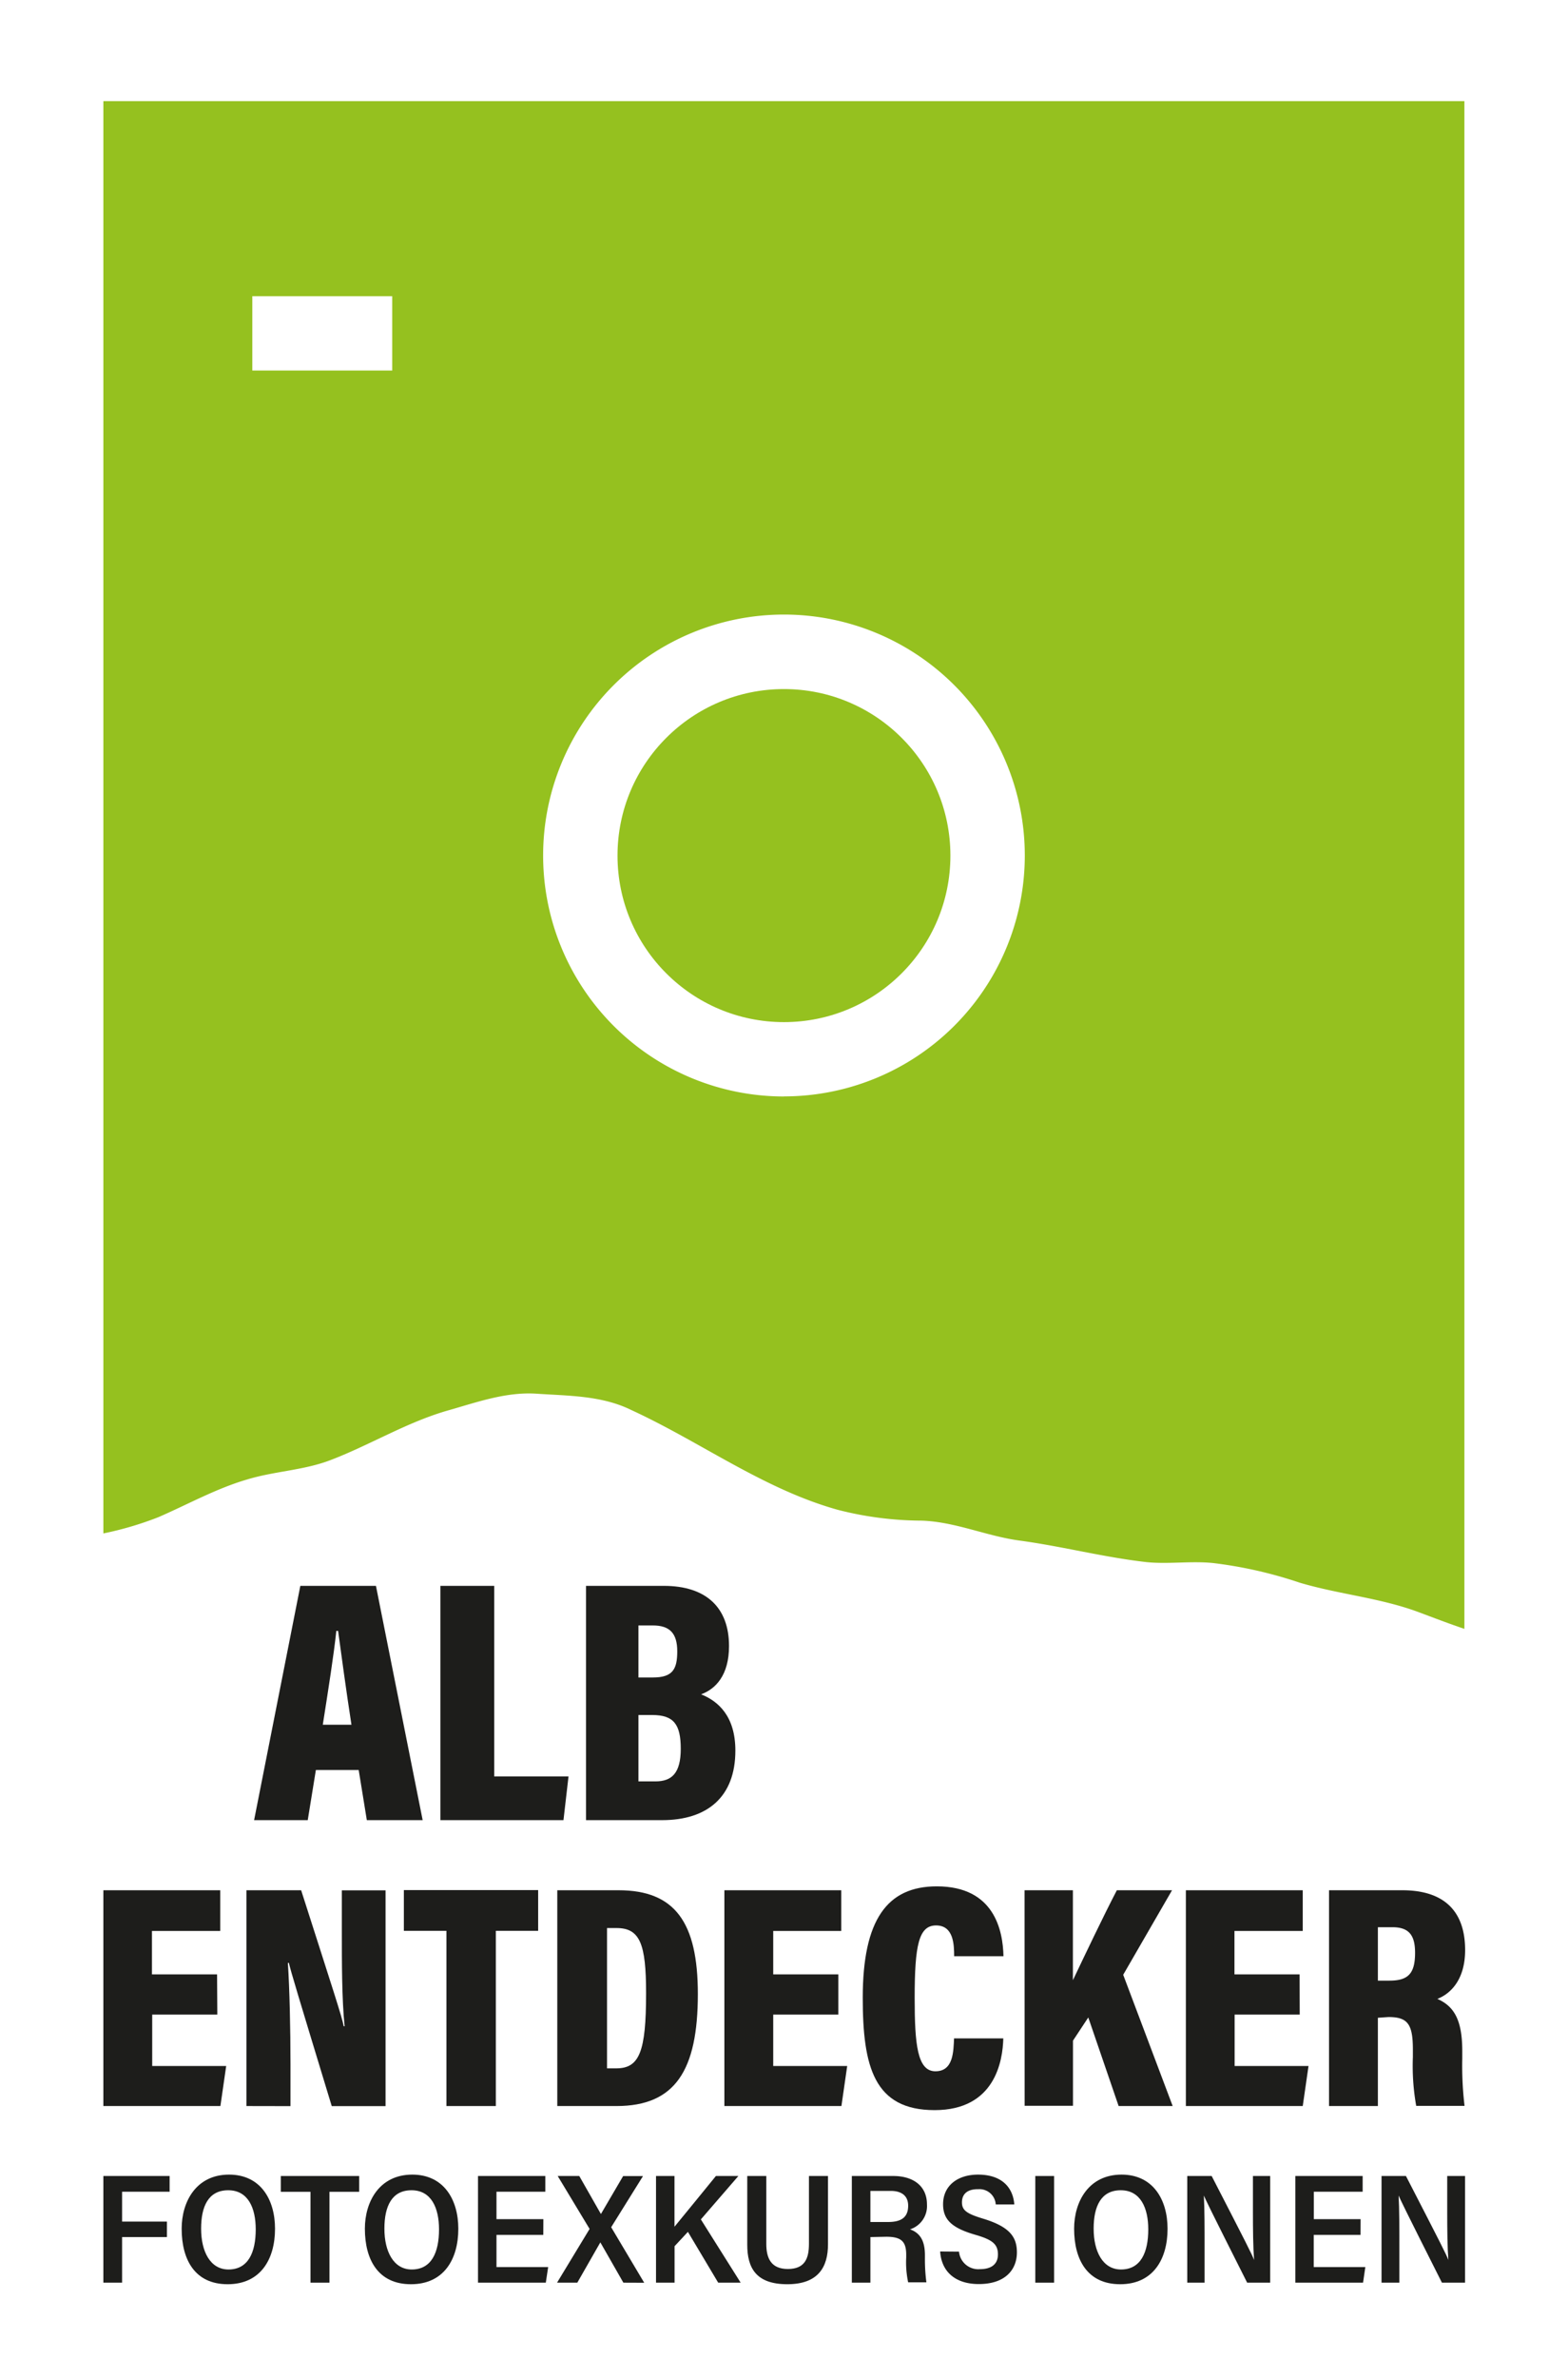
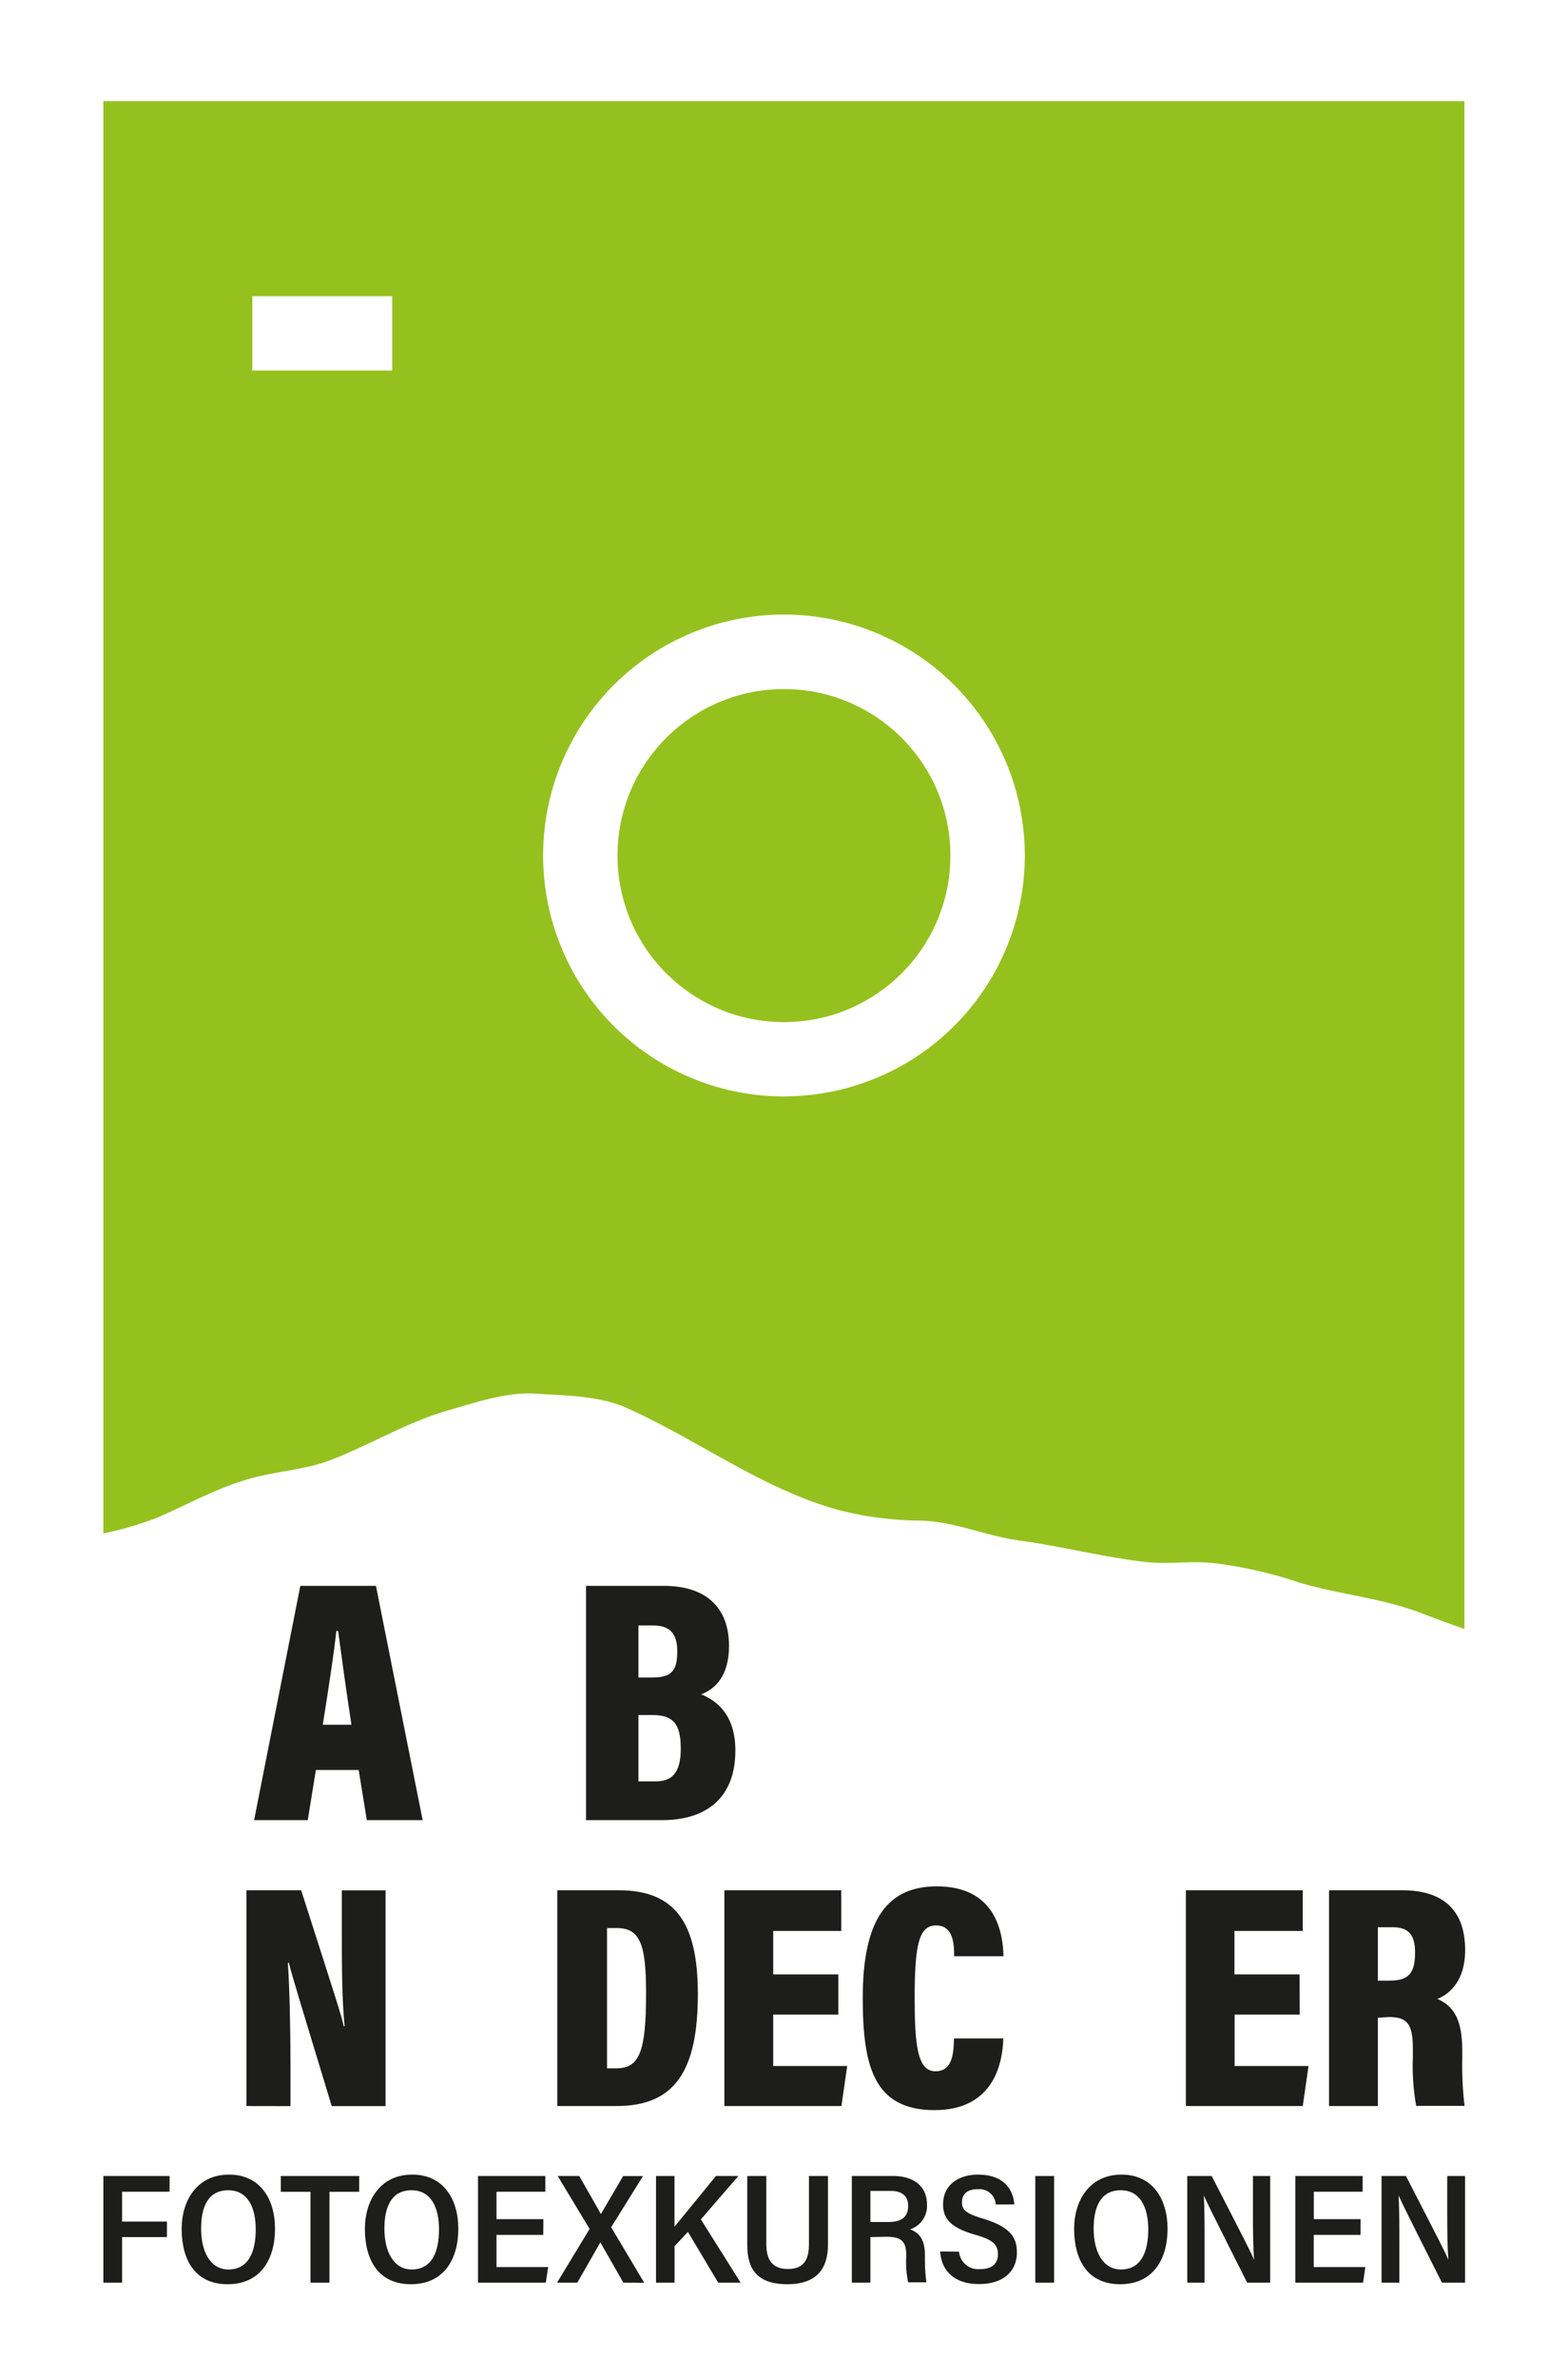
<svg xmlns="http://www.w3.org/2000/svg" id="Ebene_1" data-name="Ebene 1" viewBox="0 0 192.65 291.93">
  <title>xZeichenfläche 1</title>
  <rect x="-10" y="-19" width="242" height="368" style="fill:#fff" />
  <circle cx="96.32" cy="105.07" r="20.45" style="fill:#95c11f" />
  <path d="M38.81,217.36l-1,6.16H31.22l5.68-28.77h9.29l5.74,28.77H45.07l-1-6.16Zm4.37-5.56c-.65-4.19-1.28-8.88-1.64-11.52h-.22c-.28,2.76-1,7.32-1.66,11.52Z" style="fill:#1d1d1b" />
-   <path d="M54.11,194.75h6.61v23.4h9.13l-.62,5.37H54.11Z" style="fill:#1d1d1b" />
  <path d="M72,194.75h9.57c5.15,0,8,2.63,8,7.39,0,3.59-1.65,5.28-3.43,5.93,2.06.82,4.21,2.64,4.21,6.91,0,5.71-3.47,8.54-9,8.54H72ZM80.21,206c2.43,0,3-1,3-3.21s-.92-3.18-3-3.18H78.44V206Zm-1.77,12.76h2.09c2,0,3.11-1,3.11-4s-.86-4.15-3.5-4.15h-1.7Z" style="fill:#1d1d1b" />
-   <path d="M26.7,247.4h-8v6.31h9.09l-.71,4.92H12.7v-26.5H27.06v5H18.67v5.33h8Z" style="fill:#1d1d1b" />
  <path d="M30.28,258.63v-26.5H37c4,12.49,5,15.49,5.23,16.7h.11C42,245.5,42,241.13,42,237v-4.86h5.37v26.5H40.76c-4.19-13.77-5-16.45-5.27-17.59h-.12c.21,3.19.32,8.1.32,12.43v5.16Z" style="fill:#1d1d1b" />
-   <path d="M54.85,237.11H49.62v-5h16.5v5h-5.2v21.52H54.85Z" style="fill:#1d1d1b" />
  <path d="M68.47,232.13H76c6.91,0,9.74,3.92,9.74,12.74,0,9.39-2.79,13.76-10,13.76H68.47ZM74.58,254h1.13c2.84,0,3.67-2,3.67-9.23,0-6.05-.75-8-3.63-8H74.58Z" style="fill:#1d1d1b" />
  <path d="M103,247.4H95v6.31h9.09l-.71,4.92H89v-26.5h14.36v5H95v5.33h8Z" style="fill:#1d1d1b" />
  <path d="M117.19,250.32h6.08c-.07,2.75-1,8.81-8.44,8.81S106,253.8,106,245.34c0-9.59,3-13.69,9.1-13.69,7.07,0,8.12,5.41,8.19,8.58h-6.06c0-1.49-.09-3.78-2.22-3.78s-2.63,2.42-2.63,8.91c0,5.69.32,9,2.55,9s2.21-2.47,2.29-4.06Z" style="fill:#1d1d1b" />
-   <path d="M125.88,232.13h5.94v11.05c1.28-2.7,3.84-8.07,5.4-11.05H144l-6,10.38,6.08,16.12h-6.64l-3.73-10.88-1.88,2.85v8h-5.94Z" style="fill:#1d1d1b" />
  <path d="M159.69,247.4h-8v6.31h9.08l-.71,4.92H145.7v-26.5h14.36v5h-8.39v5.33h8Z" style="fill:#1d1d1b" />
  <path d="M169.29,247.79v10.84h-6v-26.5h9c5.11,0,7.72,2.54,7.72,7.34,0,3.67-1.81,5.38-3.41,6,2.08.92,3.06,2.62,3.06,6.44v.92a41.37,41.37,0,0,0,.28,5.78H174a28.05,28.05,0,0,1-.41-6v-.91c0-3.14-.63-4-3-4Zm0-4.56h1.41c2.28,0,3.16-.83,3.16-3.42,0-2.18-.77-3.14-2.77-3.14h-1.8Z" style="fill:#1d1d1b" />
  <path d="M12.7,267.22h8.14v1.93H15v3.67h5.51v1.9H15v5.6H12.7Z" style="fill:#1d1d1b" />
  <path d="M33.79,273.7c0,3.77-1.8,6.81-5.82,6.81s-5.65-3-5.65-6.82c0-3.3,1.77-6.64,5.82-6.64C32,267.05,33.79,270.09,33.79,273.7Zm-9.08,0c0,2.77,1.11,5,3.36,5,2.42,0,3.35-2.08,3.35-4.93,0-2.61-.93-4.8-3.38-4.8s-3.33,2-3.33,4.71Z" style="fill:#1d1d1b" />
  <path d="M38.15,269.16H34.5v-1.94h9.63v1.94H40.48v11.16H38.15Z" style="fill:#1d1d1b" />
  <path d="M56.31,273.7c0,3.77-1.8,6.81-5.82,6.81s-5.66-3-5.66-6.82c0-3.3,1.77-6.64,5.83-6.64C54.5,267.05,56.31,270.09,56.31,273.7Zm-9.08,0c0,2.77,1.11,5,3.36,5,2.42,0,3.35-2.08,3.35-4.93,0-2.61-.94-4.8-3.38-4.8s-3.33,2-3.33,4.71Z" style="fill:#1d1d1b" />
  <path d="M66.75,274.45H61v3.95h6.35l-.29,1.92H58.73v-13.1H67v1.93H61v3.37h5.76Z" style="fill:#1d1d1b" />
  <path d="M76.59,280.32l-2.83-4.95h0l-2.83,4.95H68.44l4-6.6-3.92-6.5h2.65l2.66,4.67h0l2.73-4.66H79l-3.91,6.28,4.06,6.82Z" style="fill:#1d1d1b" />
  <path d="M80.6,267.22h2.27v6.23c1.42-1.74,3.61-4.4,5.09-6.23h2.76l-4.61,5.33L91,280.32H88.24l-3.72-6.24-1.64,1.76v4.48H80.6Z" style="fill:#1d1d1b" />
  <path d="M94.15,267.22v8.33c0,1.69.53,3.09,2.65,3.09s2.59-1.34,2.59-3.09v-8.33h2.34v8.39c0,2.75-1.16,4.9-5,4.9s-4.92-2-4.92-4.85v-8.44Z" style="fill:#1d1d1b" />
  <path d="M106.94,274.72v5.6h-2.28v-13.1h5.1c2.41,0,4.13,1.2,4.13,3.49a3,3,0,0,1-2.08,3.06c1.33.48,1.83,1.52,1.83,3.2v.31a21.48,21.48,0,0,0,.18,3h-2.24a11.73,11.73,0,0,1-.24-3.07v-.31c0-1.62-.58-2.22-2.45-2.22Zm0-1.85h2.14c1.41,0,2.5-.39,2.5-2,0-1.28-.89-1.82-2.13-1.82h-2.51Z" style="fill:#1d1d1b" />
  <path d="M117.83,276.51a2.37,2.37,0,0,0,2.56,2.15c1.52,0,2.22-.7,2.22-1.81,0-1.27-.71-1.81-2.74-2.4-2.93-.84-4-1.87-4-3.76,0-2.3,1.81-3.64,4.29-3.64,3,0,4.31,1.65,4.46,3.66h-2.28a2,2,0,0,0-2.12-1.87h-.09c-1.3,0-1.94.61-1.94,1.62s.66,1.41,2.6,2c3.3,1,4.15,2.28,4.15,4.14,0,2.14-1.45,3.89-4.68,3.89-2.81,0-4.58-1.45-4.75-4Z" style="fill:#1d1d1b" />
  <path d="M129.51,267.22v13.1H127.2v-13.1Z" style="fill:#1d1d1b" />
  <path d="M143.45,273.7c0,3.77-1.8,6.81-5.82,6.81s-5.66-3-5.66-6.82c0-3.3,1.77-6.64,5.83-6.64C141.64,267.05,143.45,270.09,143.45,273.7Zm-9.08,0c0,2.77,1.11,5,3.36,5,2.42,0,3.35-2.08,3.35-4.93,0-2.61-.94-4.8-3.38-4.8s-3.33,2-3.33,4.71Z" style="fill:#1d1d1b" />
  <path d="M145.87,280.32v-13.1h3c4.34,8.43,5,9.71,5.21,10.32h0c-.12-1.62-.14-3.75-.14-5.88v-4.44h2.12v13.1h-2.83c-4.65-9.22-5.1-10.19-5.32-10.7h0c.09,1.67.09,3.91.09,6.25v4.45Z" style="fill:#1d1d1b" />
  <path d="M167.16,274.45h-5.75v3.95h6.34l-.28,1.92h-8.32v-13.1h8.27v1.93h-6v3.37h5.75Z" style="fill:#1d1d1b" />
  <path d="M169.74,280.32v-13.1h3c4.34,8.43,5,9.71,5.21,10.32h0c-.12-1.62-.14-3.75-.14-5.88v-4.44H180v13.1h-2.84c-4.65-9.22-5.1-10.19-5.32-10.7h0c.09,1.67.09,3.91.09,6.25v4.45Z" style="fill:#1d1d1b" />
  <path d="M12.7,12.42V188.31a40.79,40.79,0,0,0,6.77-2c3.62-1.57,7.1-3.52,10.91-4.63,3.29-1,6.79-1.11,10-2.29,5-1.87,9.66-4.8,14.87-6.24,3.48-1,7-2.24,10.66-2,3.92.27,8,.21,11.64,2,8.53,3.92,16.24,9.71,25.38,12.26a42,42,0,0,0,10.29,1.33c4.15.13,8,1.91,12.07,2.45,5.24.71,10.37,2.06,15.63,2.65,2.71.26,5.43-.17,8.15.11a53,53,0,0,1,10.62,2.41c4.81,1.43,9.88,1.86,14.59,3.61,1.87.7,3.74,1.42,5.64,2.06V12.42ZM48.19,45.5H31V36.37H48.19Zm48.13,89.15a29.59,29.59,0,1,1,29.59-29.59h0a29.58,29.58,0,0,1-29.58,29.58Z" style="fill:#95c11f" />
</svg>